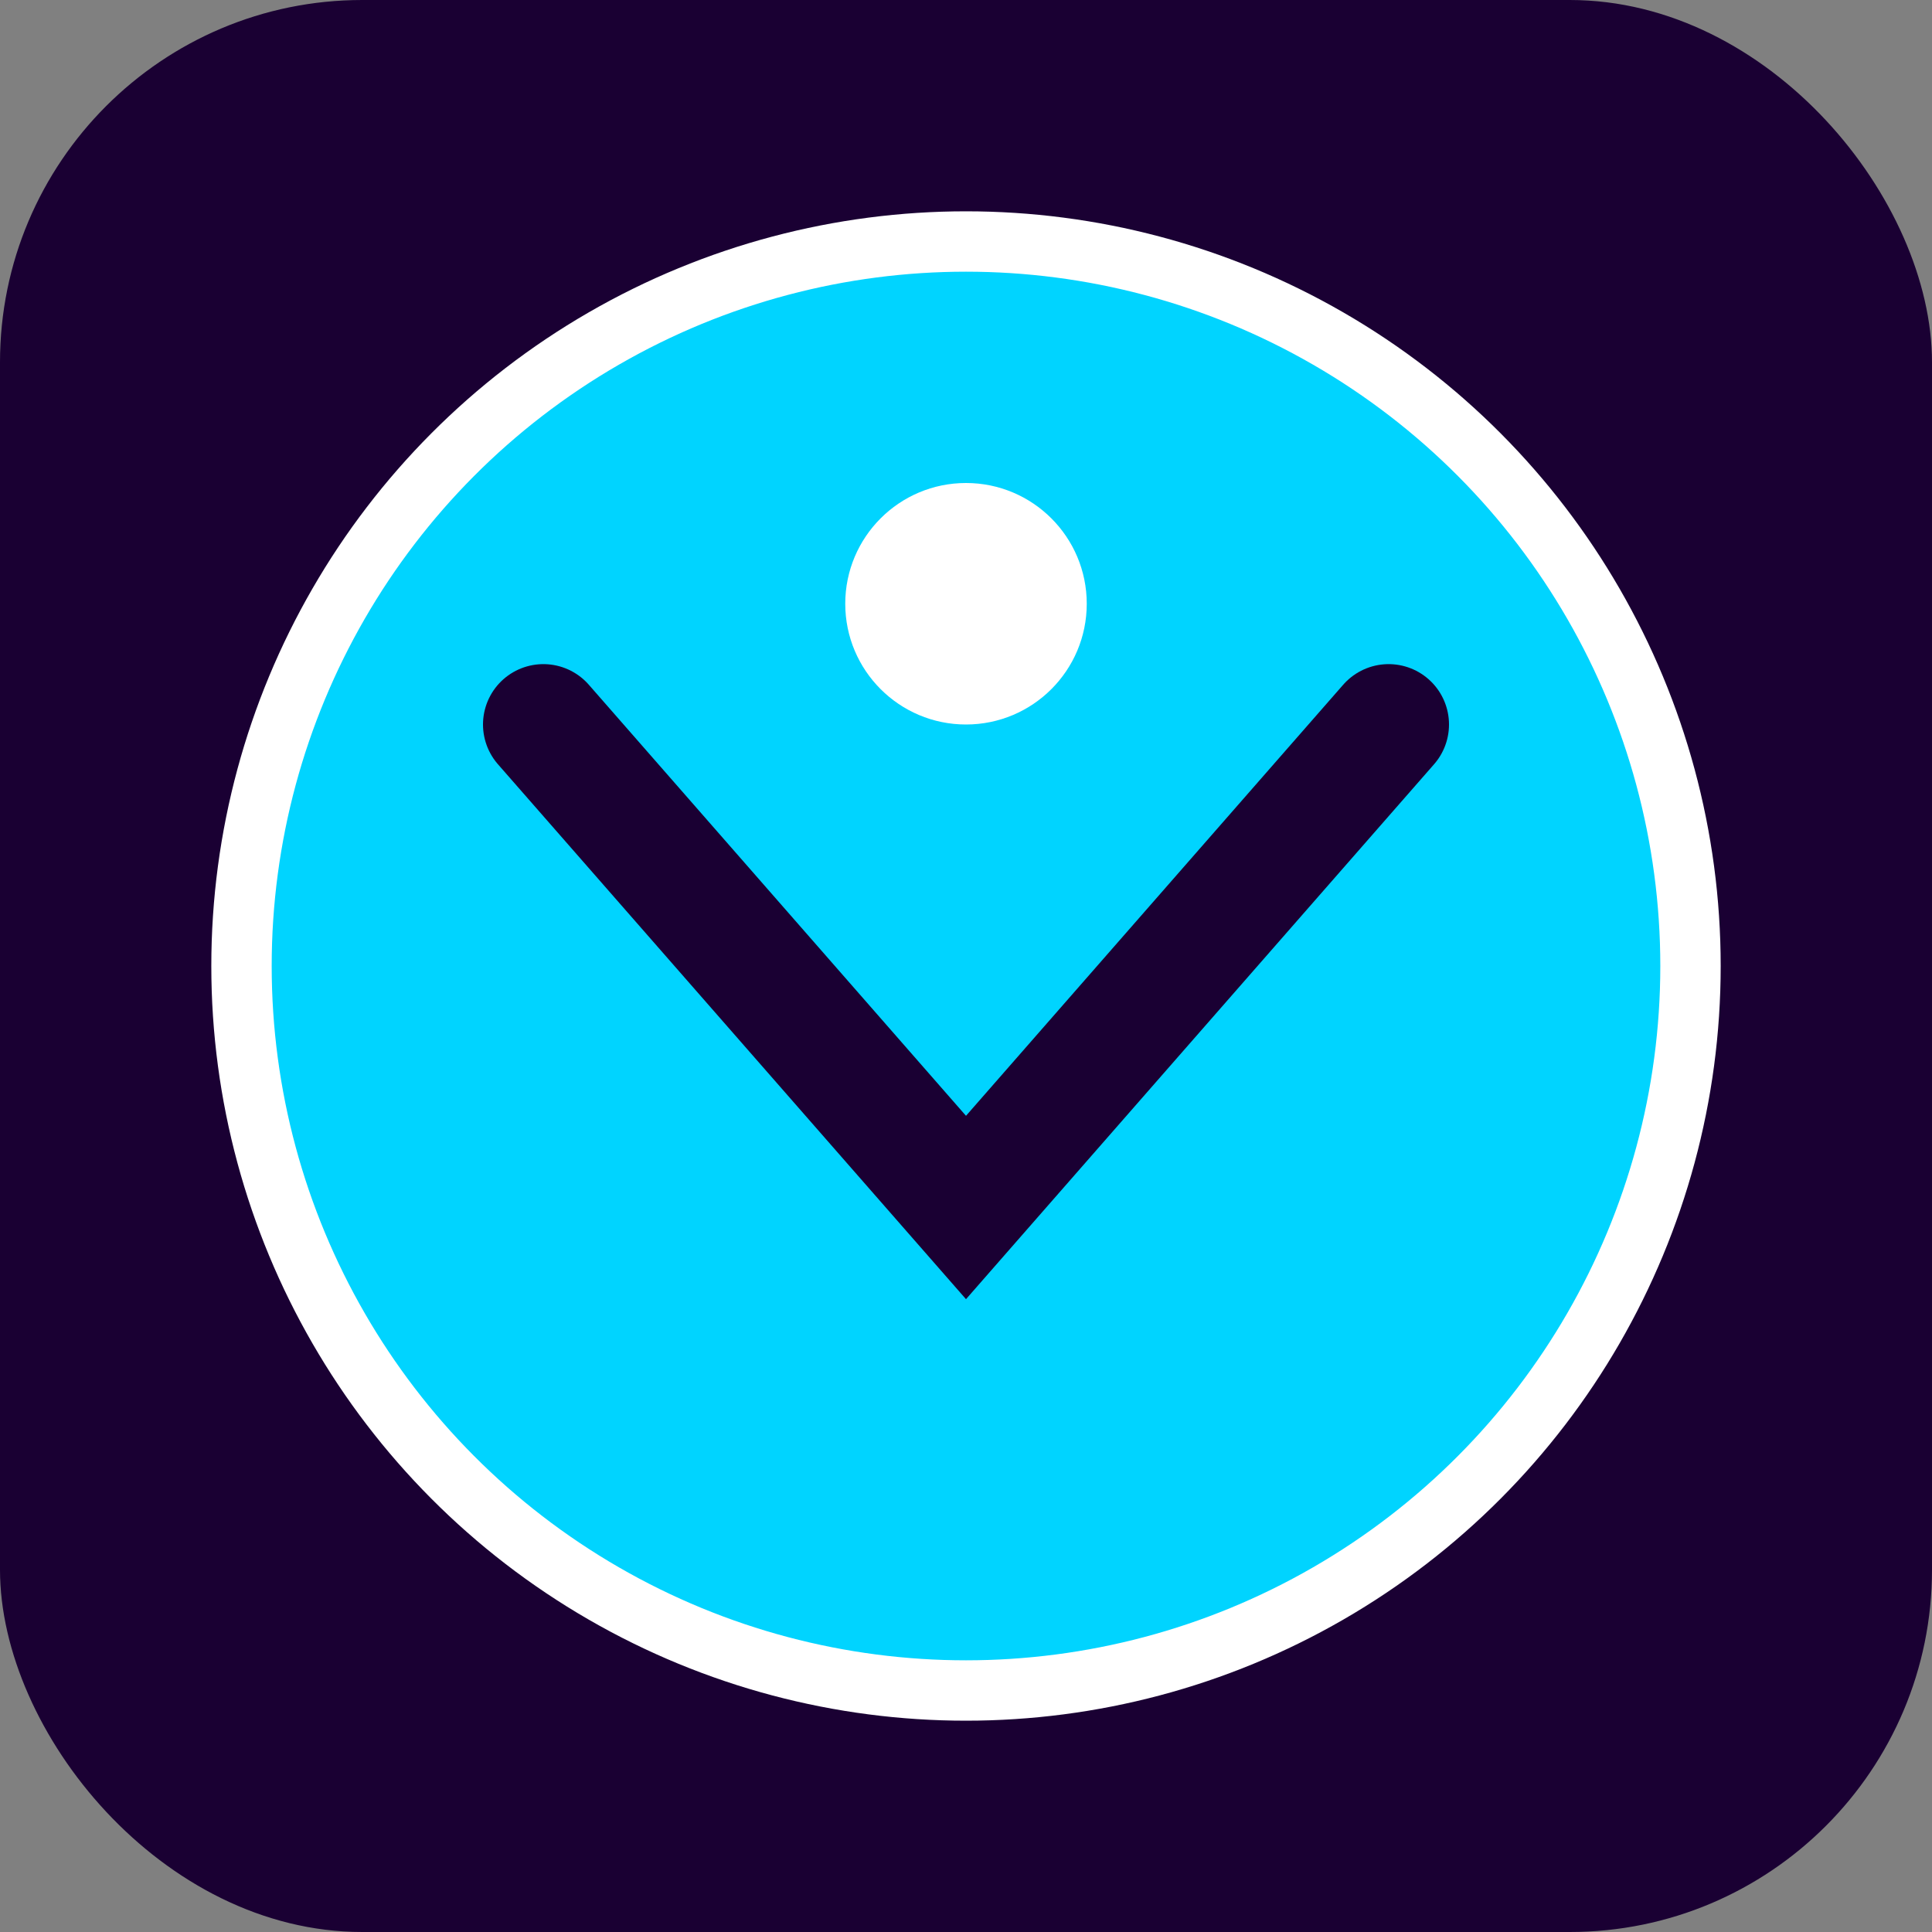
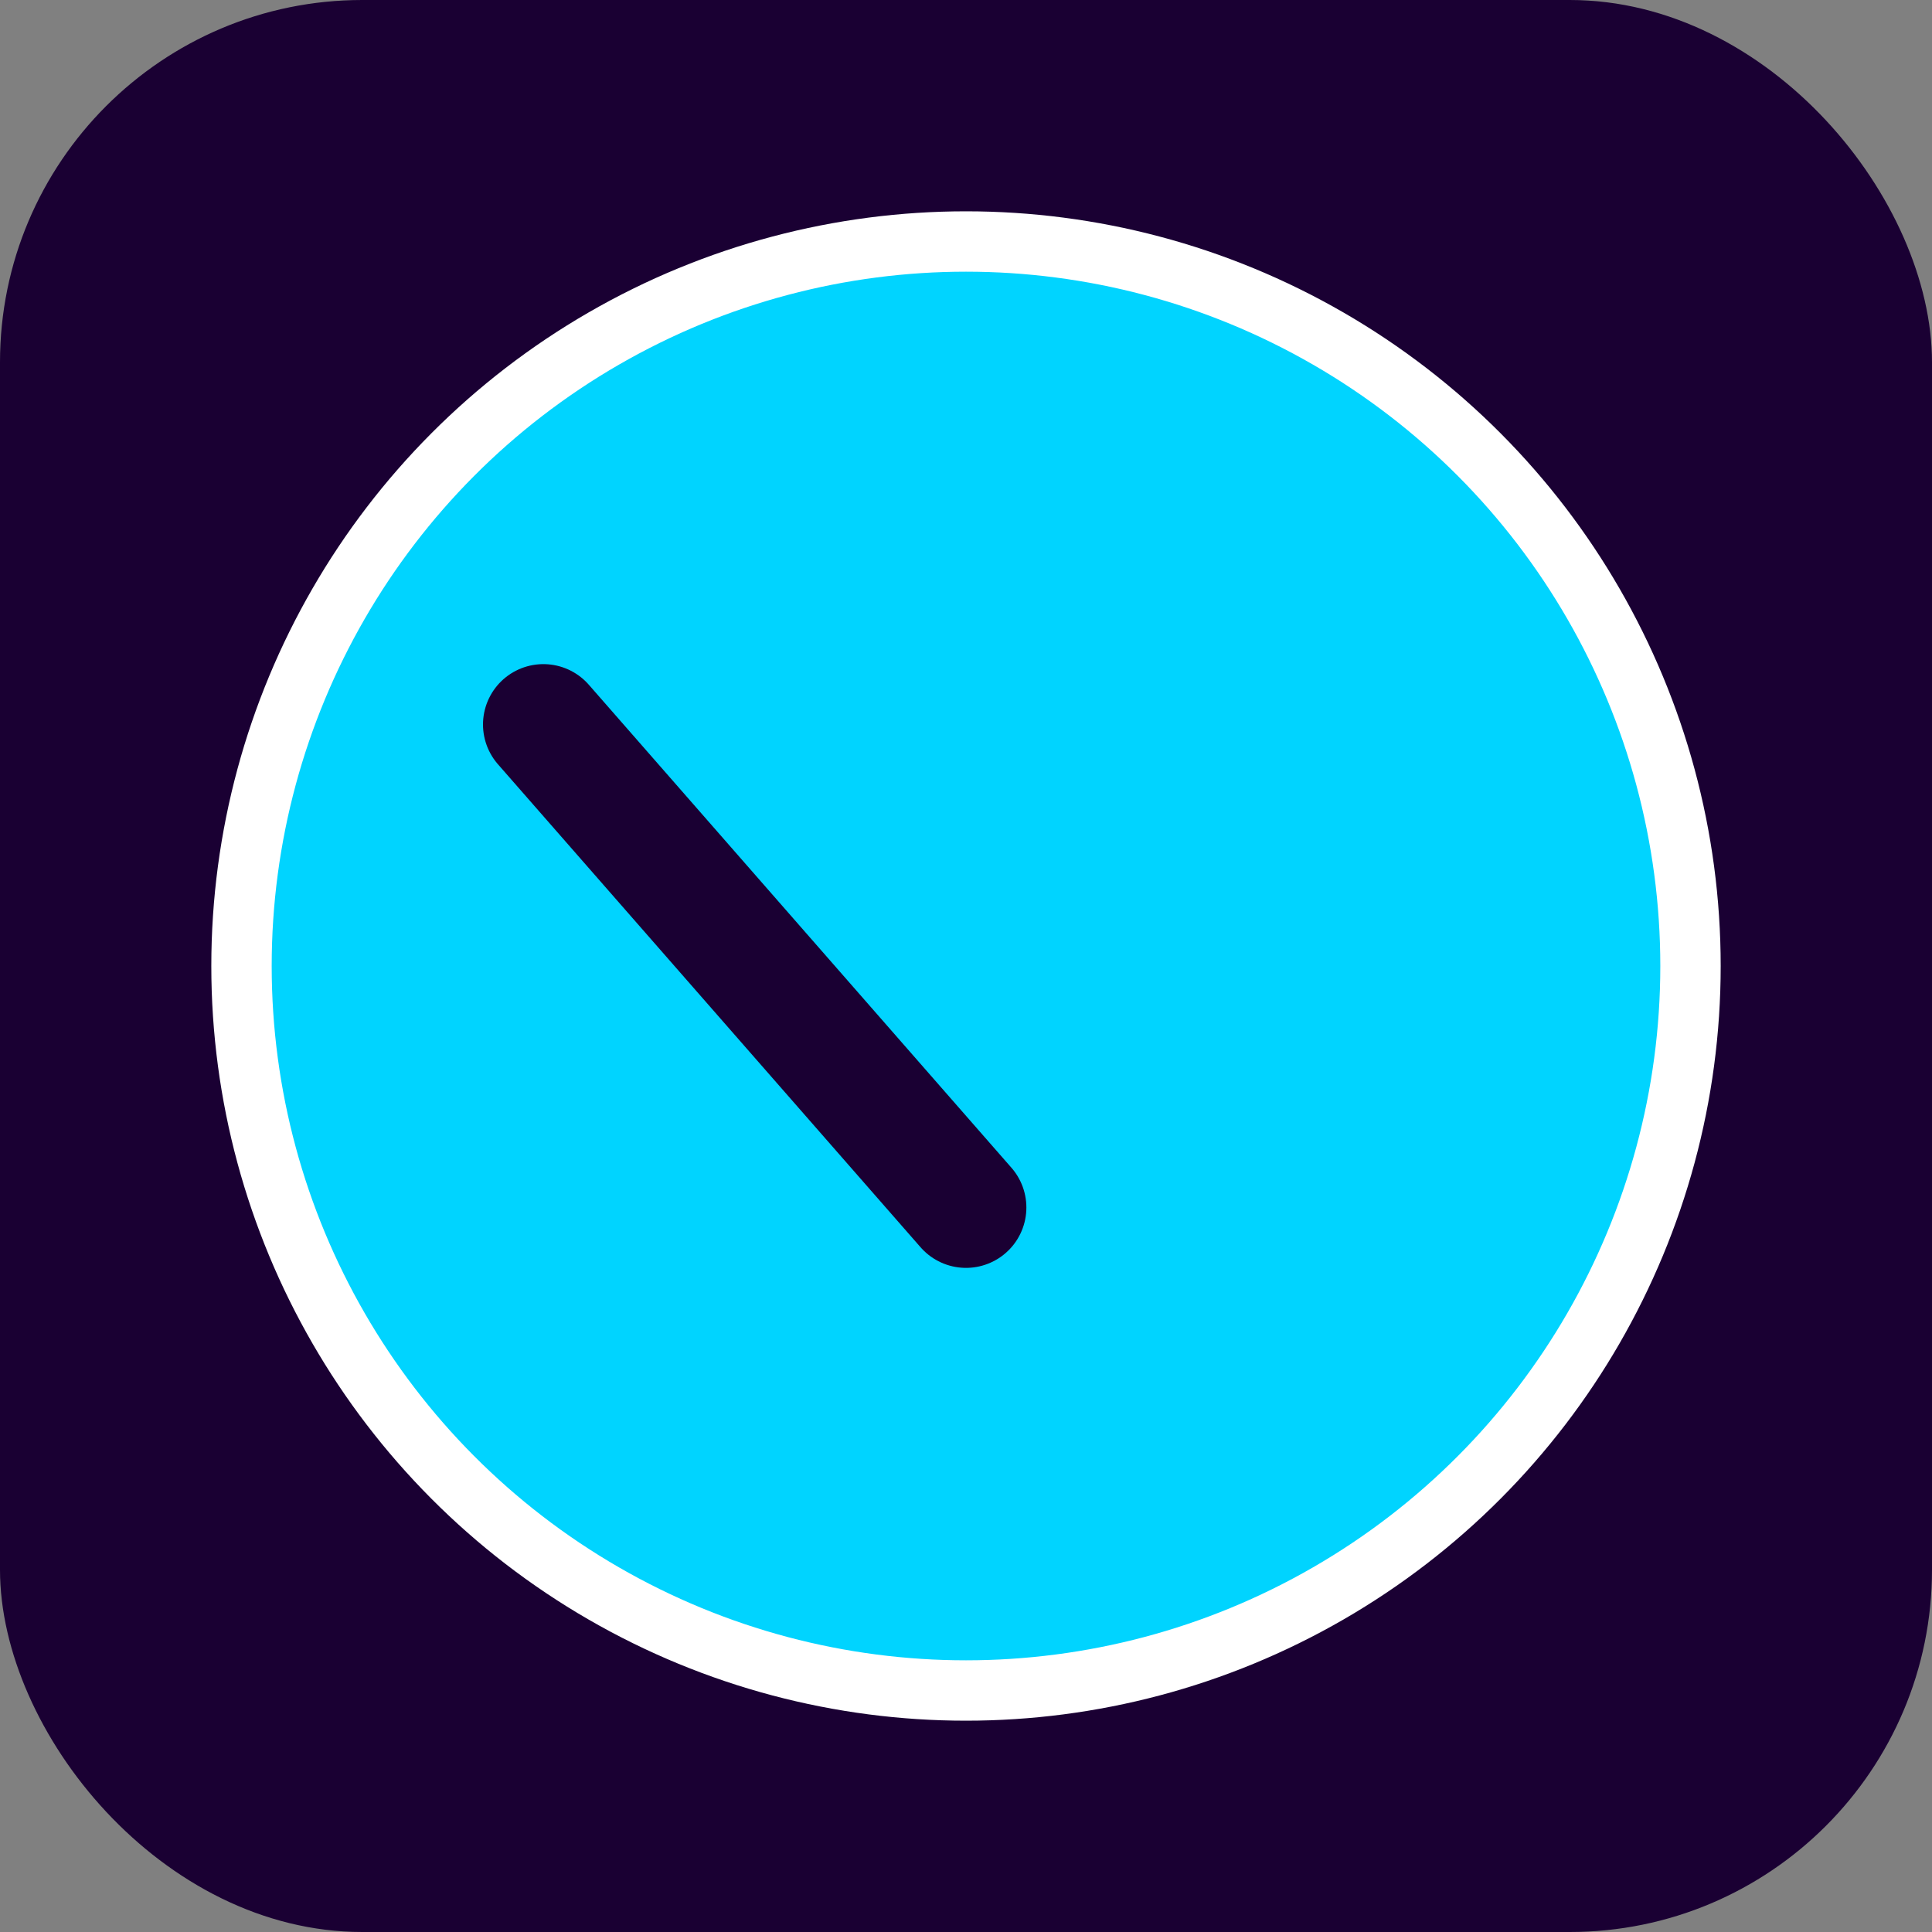
<svg xmlns="http://www.w3.org/2000/svg" width="64" height="64" viewBox="0 0 64 64" fill="none">
  <rect x="0" y="0" width="64" height="64" fill="#808080" stroke="none" />
  <rect width="64" height="64" rx="12" fill="#1a0033" />
  <circle cx="32" cy="32" r="24" fill="#00d4ff" stroke="#ffffff" stroke-width="2" />
-   <path d="M18 24L32 40L46 24" stroke="#1a0033" stroke-width="4" stroke-linecap="round" />
-   <circle cx="32" cy="20" r="4" fill="#ffffff" />
+   <path d="M18 24L32 40" stroke="#1a0033" stroke-width="4" stroke-linecap="round" />
</svg>